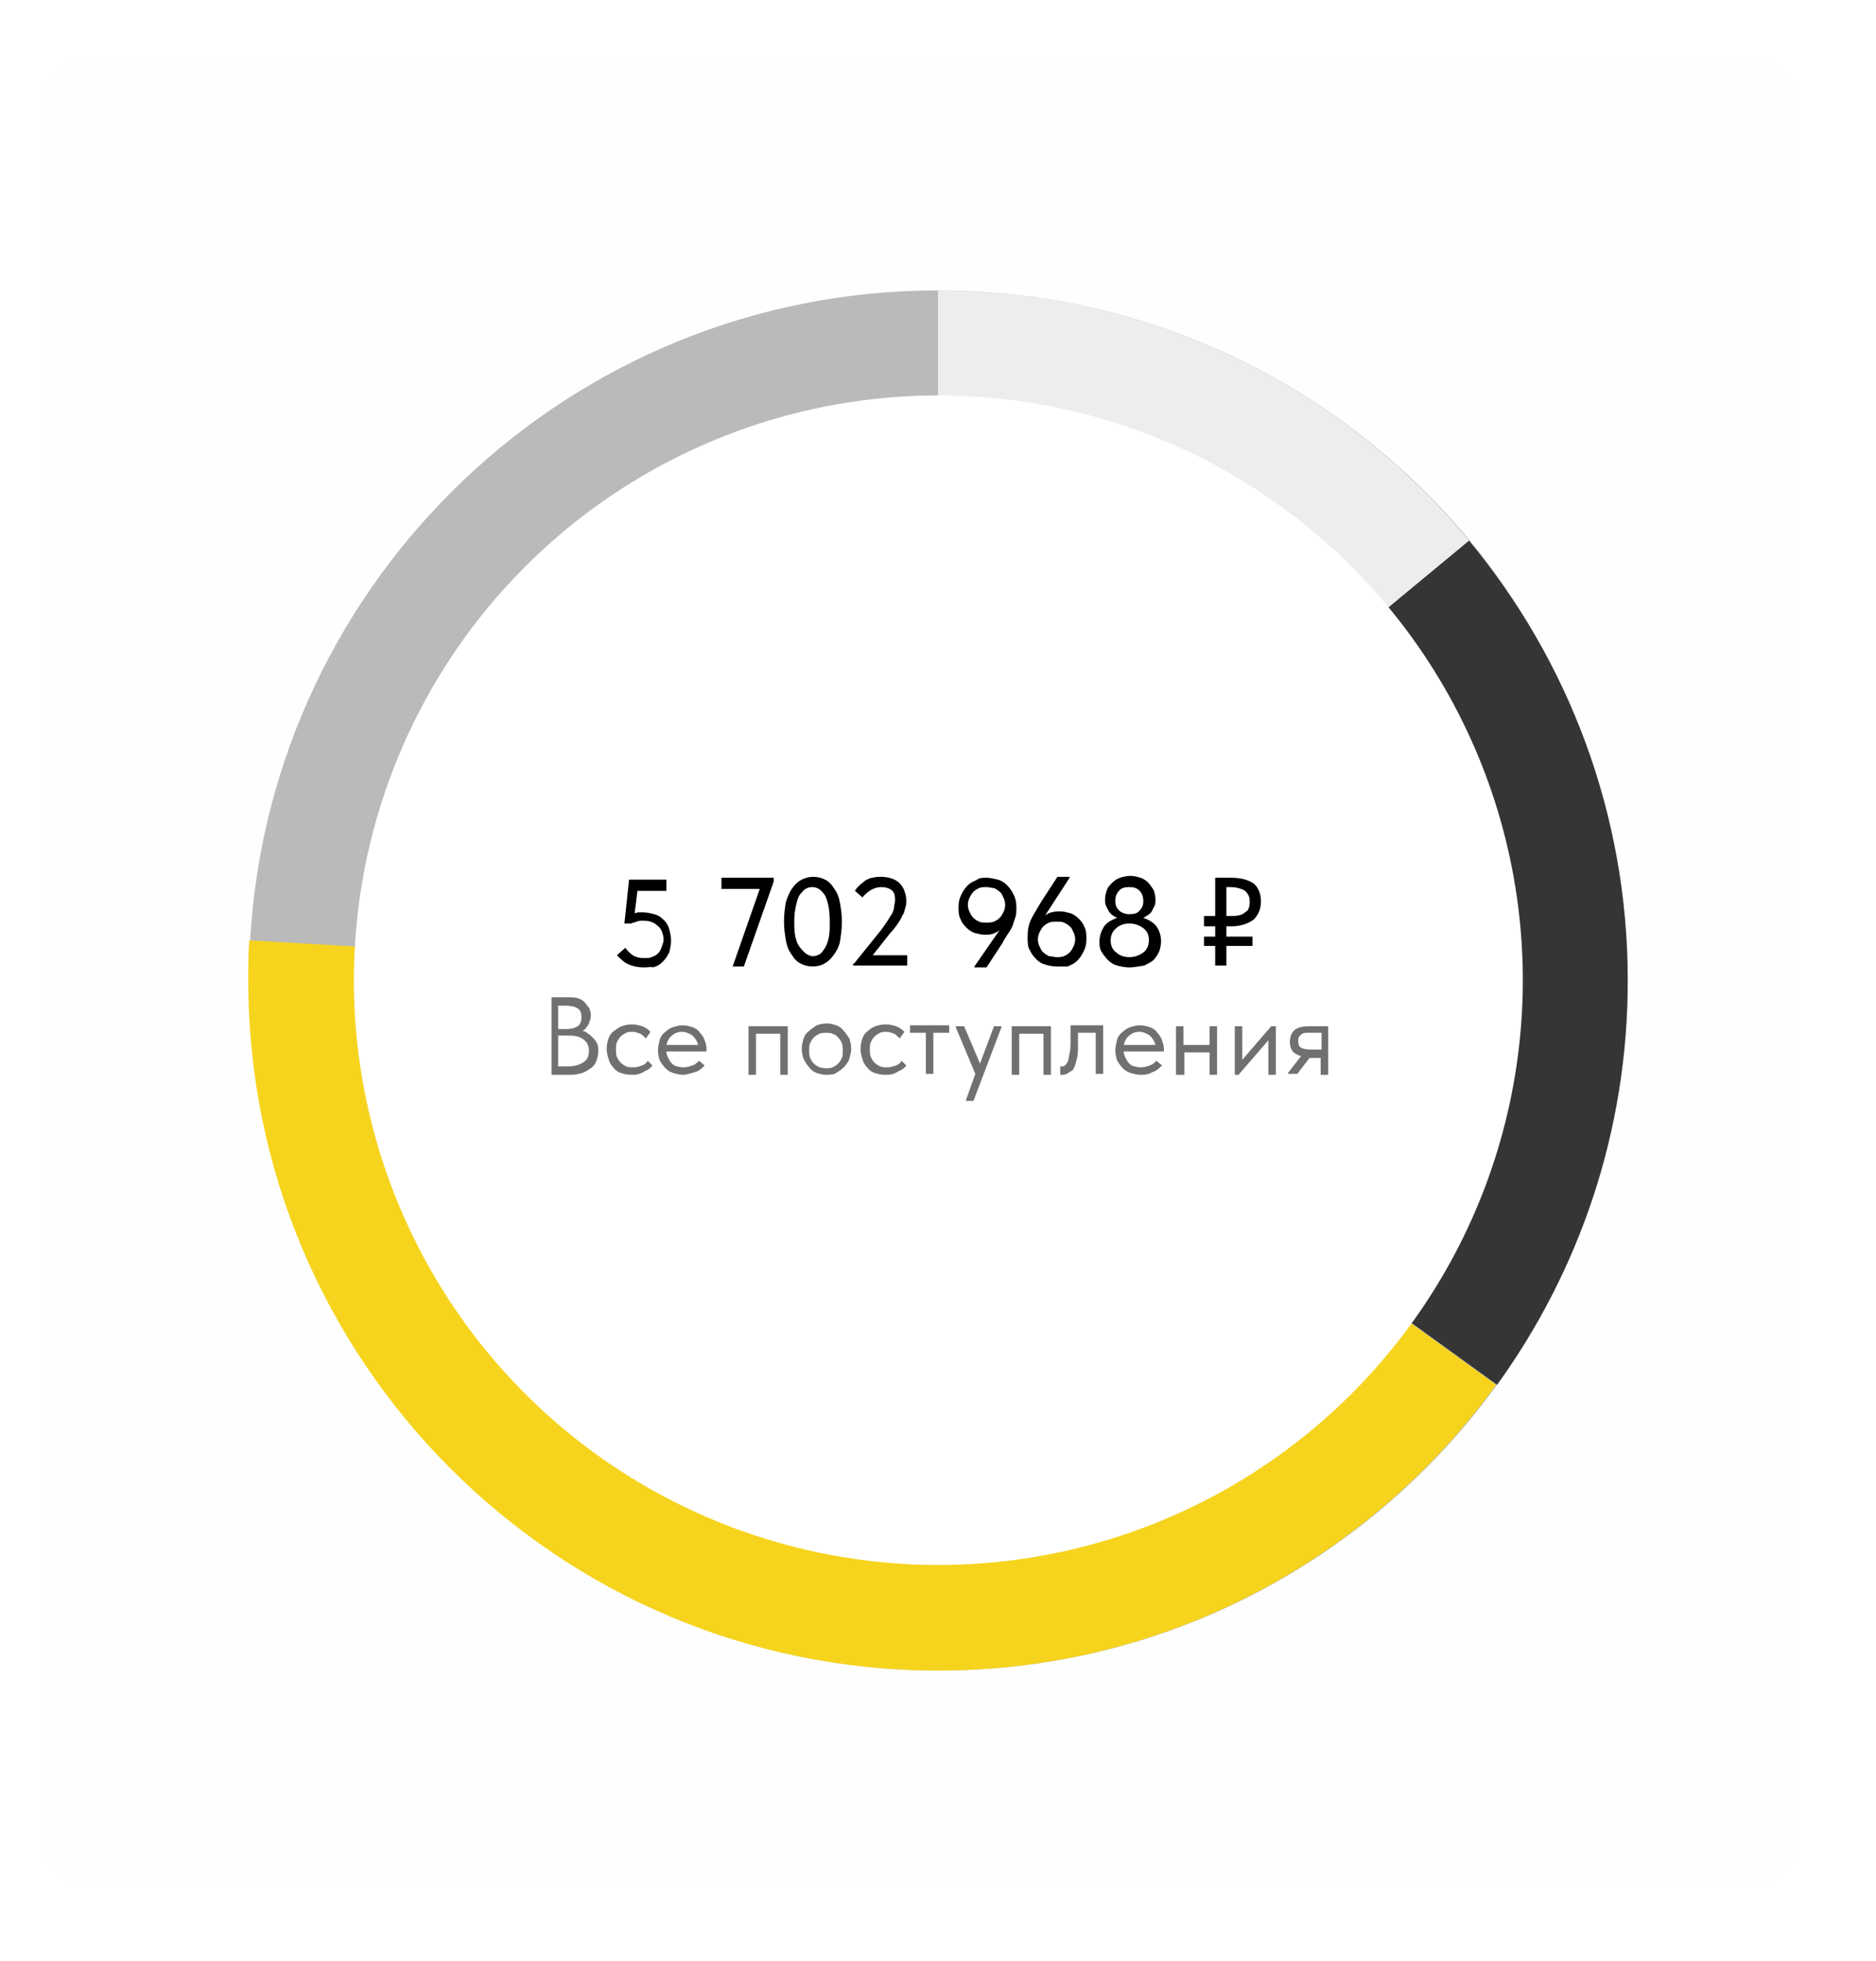
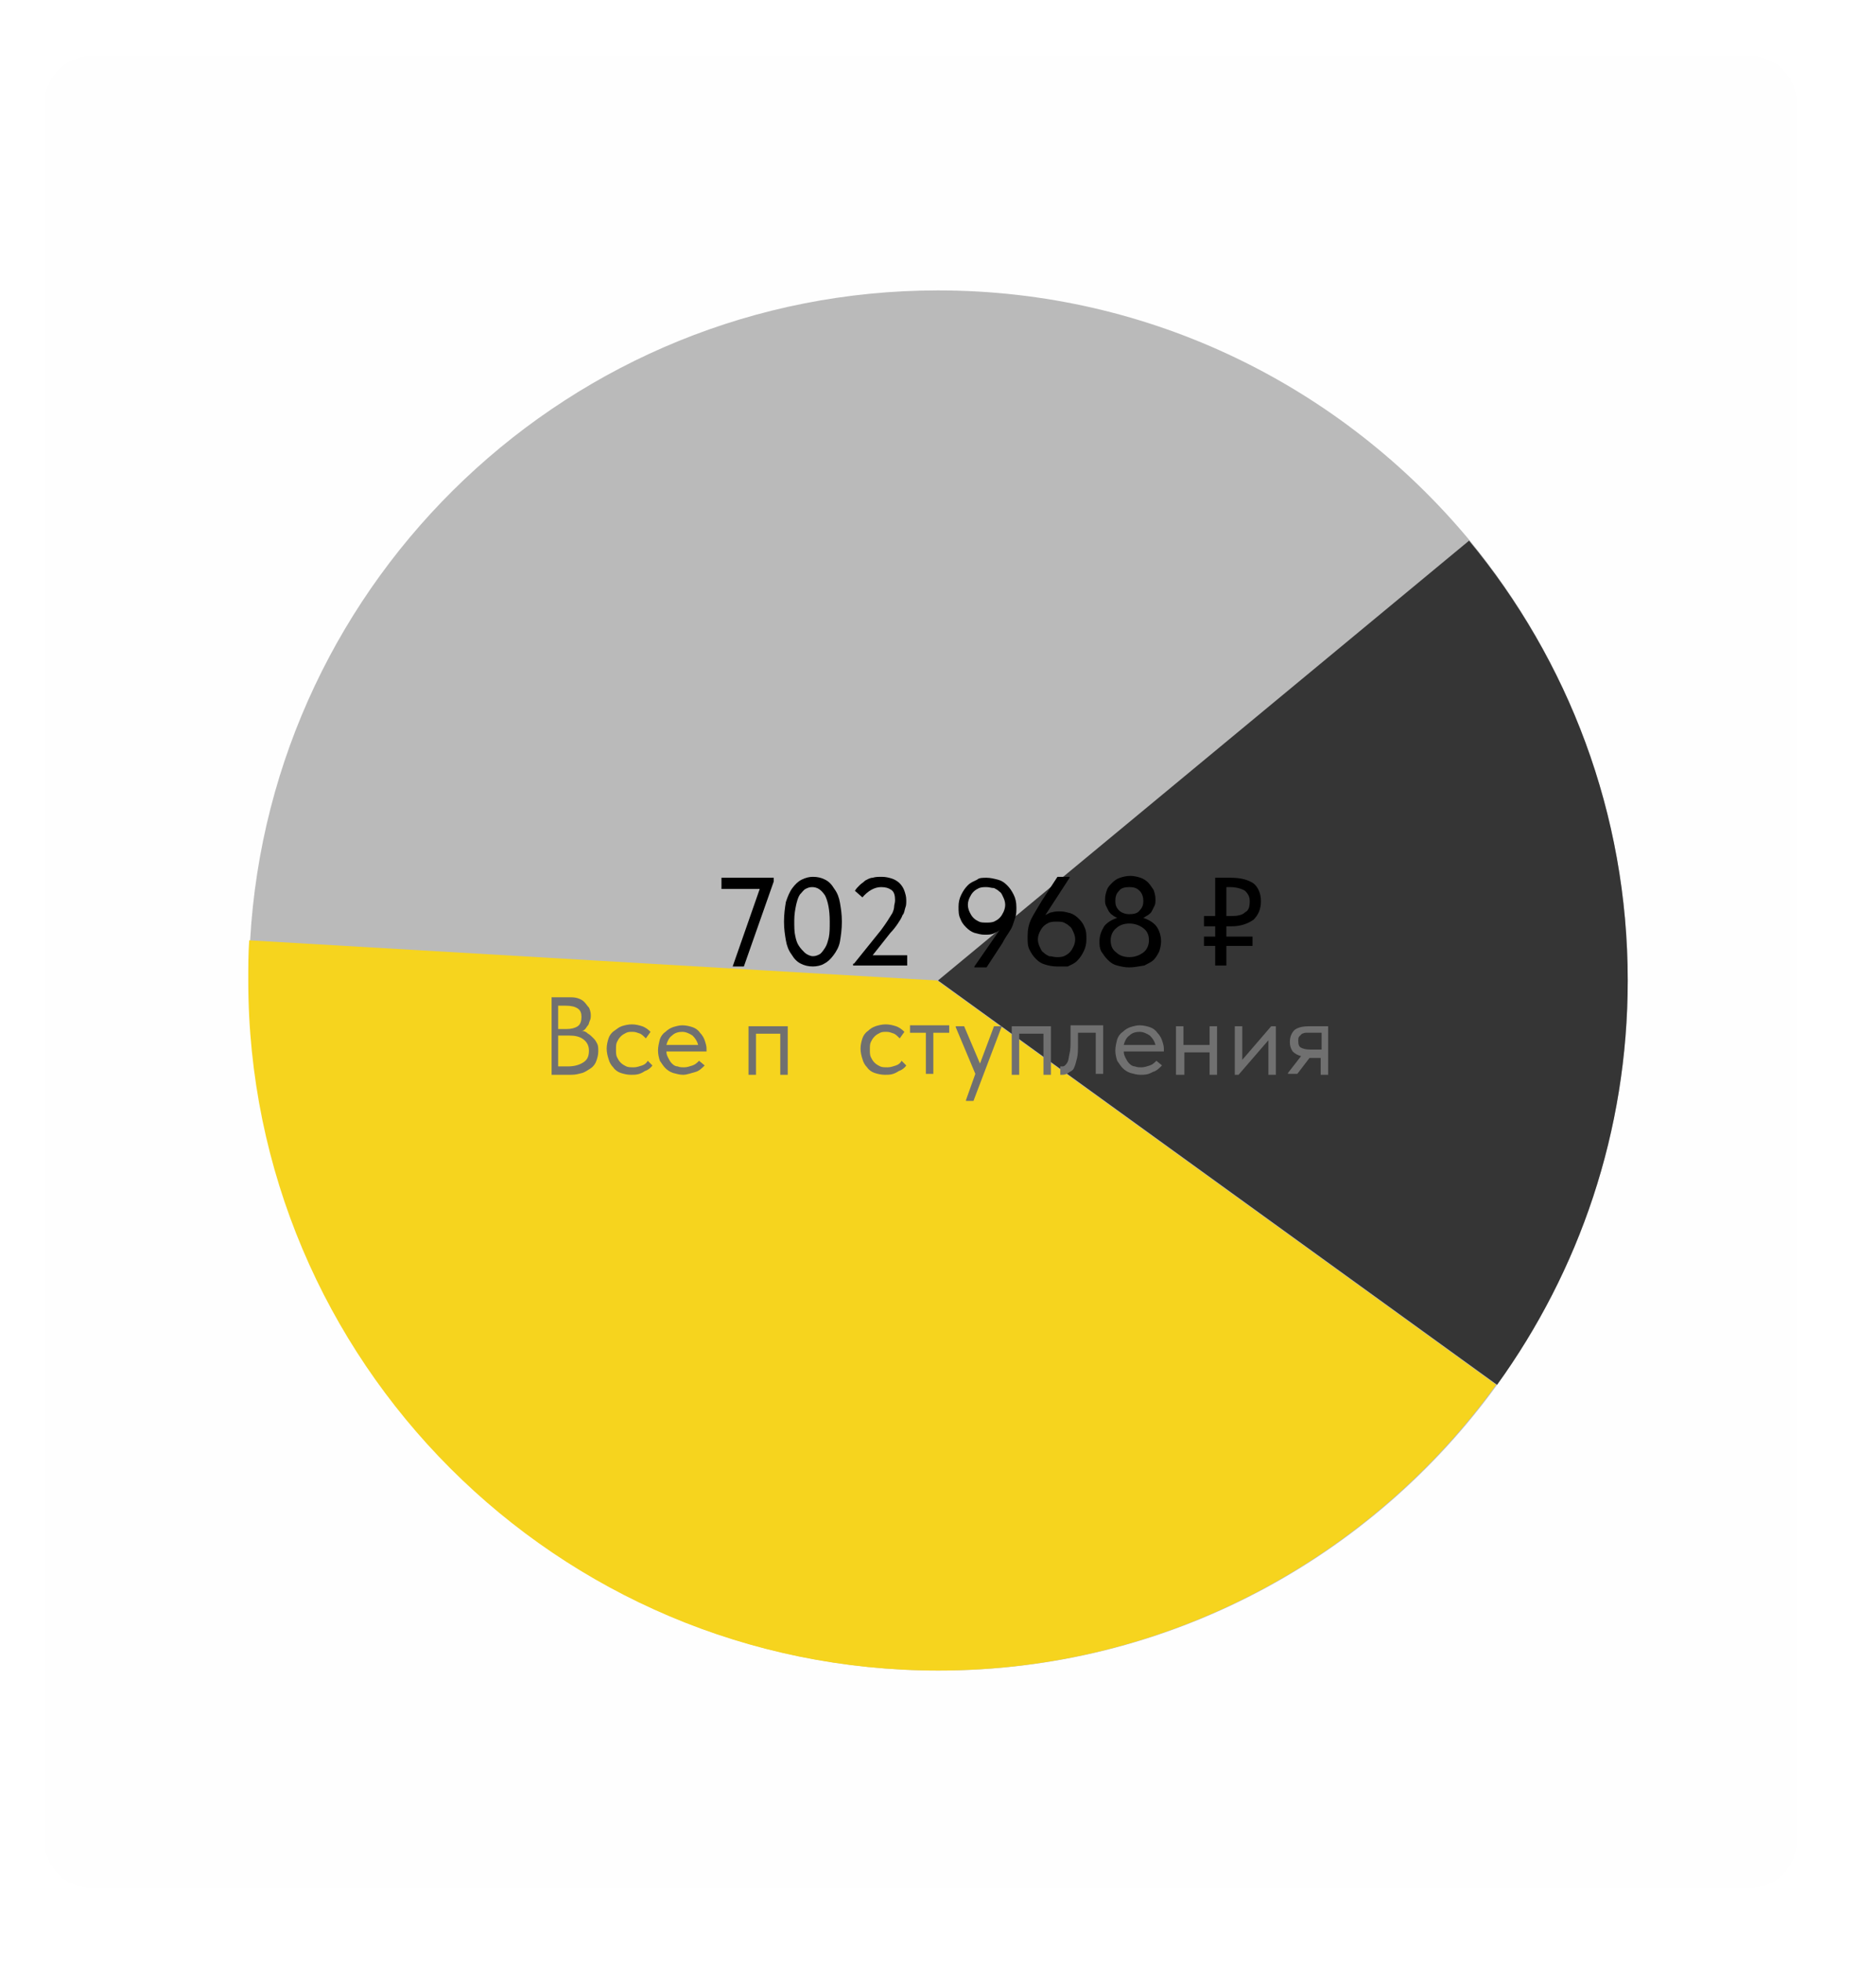
<svg xmlns="http://www.w3.org/2000/svg" version="1.1" id="Слой_1" x="0px" y="0px" viewBox="0 0 201 210" style="enable-background:new 0 0 201 210;" xml:space="preserve">
  <style type="text/css"> .st0{fill:#FEFEFE;} .st1{fill:#BABABA;} .st2{fill:#EDEDED;} .st3{fill:#353535;} .st4{fill:url(#SVGID_1_);} .st5{fill:#FFFFFF;} .st6{enable-background:new ;} .st7{fill:#707070;} </style>
  <g>
    <image style="overflow:visible;opacity:5.000000e-02;enable-background:new ;" width="201" height="210"> </image>
    <g>
      <path class="st0" d="M187.5,202.2H9.8c-2.8,0-5-2.3-5-5V11c0-2.8,2.3-5,5-5h177.7c2.8,0,5,2.3,5,5v186.1 C192.5,199.9,190.3,202.2,187.5,202.2z" />
    </g>
  </g>
  <g>
    <g>
      <path class="st1" d="M174.4,105c0,16.2-5.2,31.1-14,43.3c-13.4,18.5-35.2,30.6-59.8,30.6c-40.8,0-73.9-33.1-73.9-73.9 c0-1.4,0-2.9,0.1-4.3c2.2-38.8,34.4-69.6,73.7-69.6c22.9,0,43.3,10.4,56.9,26.7C168,70.7,174.4,87.1,174.4,105z" />
-       <path class="st2" d="M157.4,57.9L100.5,105V31.1C123.4,31.1,143.8,41.5,157.4,57.9z" />
      <path class="st3" d="M174.4,105c0,16.2-5.2,31.1-14,43.3L100.5,105l56.9-47.1C168,70.7,174.4,87.1,174.4,105z" />
      <linearGradient id="SVGID_1_" gradientUnits="userSpaceOnUse" x1="26.63" y1="139.803" x2="160.33" y2="139.803">
        <stop offset="0" style="stop-color:#F6D41E" />
        <stop offset="1" style="stop-color:#F6D41E" />
      </linearGradient>
      <path class="st4" d="M160.3,148.3c-13.4,18.5-35.2,30.6-59.8,30.6c-40.8,0-73.9-33.1-73.9-73.9c0-1.4,0-2.9,0.1-4.3l73.7,4.3 L160.3,148.3z" />
    </g>
-     <ellipse transform="matrix(0.228 -0.974 0.974 0.228 -24.646 178.917)" class="st5" cx="100.5" cy="105" rx="62.6" ry="62.6" />
    <g>
      <g class="st6">
-         <path d="M69,103.6c-0.6,0-1.1-0.1-1.6-0.3c-0.5-0.2-0.9-0.6-1.3-1l0.9-0.8c0.2,0.3,0.5,0.6,0.8,0.8c0.3,0.2,0.7,0.3,1.2,0.3 c0.3,0,0.6,0,0.8-0.1c0.3-0.1,0.5-0.2,0.7-0.4c0.2-0.2,0.3-0.4,0.4-0.7c0.1-0.3,0.2-0.5,0.2-0.8c0-0.3-0.1-0.6-0.2-0.9 c-0.1-0.2-0.3-0.5-0.5-0.6c-0.2-0.2-0.4-0.3-0.7-0.4c-0.3-0.1-0.6-0.1-0.9-0.1c-0.2,0-0.4,0-0.6,0.1c-0.2,0.1-0.4,0.1-0.6,0.2 h-0.7l0.5-4.7h4v1.2h-3.1l-0.3,2.4c0.1,0,0.3-0.1,0.4-0.1c0.1,0,0.3,0,0.4,0c0.5,0,0.9,0.1,1.3,0.2c0.4,0.1,0.7,0.3,1,0.6 c0.3,0.3,0.5,0.6,0.6,1c0.1,0.4,0.2,0.8,0.2,1.2c0,0.5-0.1,0.9-0.2,1.3c-0.2,0.4-0.4,0.7-0.7,1c-0.3,0.3-0.6,0.5-1.1,0.6 C69.9,103.5,69.5,103.6,69,103.6z" />
        <path d="M81.4,95.2h-4.1V94h5.6v0.4l-3.2,9.1h-1.2L81.4,95.2z" />
        <path d="M87.1,103.5c-0.5,0-0.9-0.1-1.3-0.3c-0.4-0.2-0.7-0.5-1-1c-0.3-0.4-0.5-0.9-0.6-1.5c-0.1-0.6-0.2-1.2-0.2-2 c0-0.8,0.1-1.5,0.2-2.1c0.2-0.6,0.4-1.1,0.7-1.5c0.3-0.4,0.6-0.7,1-0.9c0.4-0.2,0.8-0.3,1.2-0.3c0.5,0,0.9,0.1,1.3,0.3 c0.4,0.2,0.7,0.5,1,1c0.3,0.4,0.5,0.9,0.6,1.5c0.1,0.6,0.2,1.2,0.2,2c0,0.8-0.1,1.5-0.2,2.1s-0.4,1.1-0.7,1.5 c-0.3,0.4-0.6,0.7-1,0.9C88,103.4,87.5,103.5,87.1,103.5z M87.1,102.4c0.3,0,0.5-0.1,0.7-0.2c0.2-0.1,0.4-0.4,0.6-0.7 c0.2-0.3,0.3-0.7,0.4-1.1c0.1-0.5,0.1-1,0.1-1.7c0-1.3-0.2-2.2-0.5-2.8c-0.4-0.6-0.8-0.9-1.4-0.9c-0.3,0-0.5,0.1-0.7,0.2 c-0.2,0.1-0.4,0.4-0.6,0.6c-0.2,0.3-0.3,0.7-0.4,1.1c-0.1,0.5-0.2,1-0.2,1.7c0,0.6,0,1.2,0.1,1.6c0.1,0.5,0.2,0.8,0.4,1.1 c0.2,0.3,0.4,0.5,0.6,0.7S86.8,102.4,87.1,102.4z" />
        <path d="M91.5,103.2l2.9-3.6c0.3-0.4,0.5-0.7,0.7-1c0.2-0.3,0.3-0.5,0.5-0.8c0.1-0.2,0.2-0.5,0.2-0.7c0-0.2,0.1-0.4,0.1-0.7 c0-0.5-0.1-0.9-0.4-1.1S94.9,95,94.4,95c-0.7,0-1.4,0.4-2,1.1l-0.8-0.7c0.1-0.2,0.3-0.4,0.5-0.6c0.2-0.2,0.4-0.3,0.6-0.5 c0.2-0.1,0.5-0.3,0.8-0.3c0.3-0.1,0.6-0.1,1-0.1c0.4,0,0.8,0.1,1.1,0.2c0.3,0.1,0.6,0.3,0.8,0.5c0.2,0.2,0.4,0.5,0.5,0.8 c0.1,0.3,0.2,0.6,0.2,1c0,0.3,0,0.6-0.1,0.8c-0.1,0.3-0.1,0.6-0.3,0.8c-0.1,0.3-0.3,0.6-0.5,0.9c-0.2,0.3-0.5,0.7-0.8,1l-1.9,2.4 h3.7v1.1h-5.8V103.2z" />
        <path d="M105.7,94c0.4,0,0.8,0.1,1.2,0.2c0.4,0.1,0.7,0.3,1,0.6c0.3,0.3,0.5,0.6,0.7,1s0.3,0.8,0.3,1.4c0,0.3,0,0.7-0.1,1 c-0.1,0.3-0.2,0.6-0.3,0.9c-0.1,0.3-0.3,0.6-0.5,0.9c-0.2,0.3-0.4,0.6-0.6,1l-1.7,2.6h-1.3v-0.1l2.7-3.9 c-0.2,0.2-0.5,0.3-0.7,0.4c-0.3,0.1-0.6,0.1-0.9,0.1c-0.4,0-0.7-0.1-1.1-0.2c-0.3-0.1-0.6-0.3-0.9-0.6c-0.3-0.3-0.5-0.6-0.6-0.9 c-0.2-0.4-0.2-0.8-0.2-1.3c0-0.5,0.1-0.9,0.3-1.3c0.2-0.4,0.4-0.7,0.7-1c0.3-0.3,0.6-0.4,1-0.6C104.9,94,105.3,94,105.7,94z M105.7,95c-0.3,0-0.5,0-0.8,0.1c-0.2,0.1-0.4,0.2-0.6,0.4c-0.2,0.2-0.3,0.4-0.4,0.6c-0.1,0.2-0.2,0.5-0.2,0.8s0.1,0.6,0.2,0.8 c0.1,0.2,0.2,0.4,0.4,0.6c0.2,0.2,0.4,0.3,0.6,0.4c0.2,0.1,0.5,0.1,0.8,0.1s0.5,0,0.8-0.1c0.2-0.1,0.4-0.2,0.6-0.4 c0.2-0.2,0.3-0.4,0.4-0.6c0.1-0.2,0.2-0.5,0.2-0.8c0-0.3-0.1-0.6-0.2-0.8c-0.1-0.2-0.2-0.5-0.4-0.6c-0.2-0.2-0.4-0.3-0.6-0.4 C106.2,95.1,106,95,105.7,95z" />
        <path d="M113.2,103.5c-0.4,0-0.9-0.1-1.2-0.2c-0.4-0.1-0.7-0.3-1-0.6c-0.3-0.3-0.5-0.6-0.7-1c-0.2-0.4-0.2-0.8-0.2-1.4 c0-0.7,0.1-1.3,0.4-1.9c0.3-0.6,0.7-1.2,1.1-1.9l1.7-2.6h1.3v0.1L112,98c0.2-0.1,0.5-0.3,0.7-0.3c0.3-0.1,0.6-0.1,0.9-0.1 c0.4,0,0.7,0.1,1.1,0.2c0.3,0.1,0.6,0.3,0.9,0.6c0.3,0.3,0.5,0.6,0.6,0.9c0.2,0.4,0.2,0.8,0.2,1.3c0,0.5-0.1,0.9-0.3,1.3 c-0.2,0.4-0.4,0.7-0.7,1c-0.3,0.3-0.6,0.4-1,0.6C114,103.5,113.6,103.5,113.2,103.5z M113.2,102.5c0.3,0,0.5,0,0.8-0.1 c0.2-0.1,0.4-0.2,0.6-0.4c0.2-0.2,0.3-0.4,0.4-0.6c0.1-0.2,0.2-0.5,0.2-0.8c0-0.3-0.1-0.6-0.2-0.8c-0.1-0.2-0.2-0.5-0.4-0.6 c-0.2-0.2-0.4-0.3-0.6-0.4c-0.2-0.1-0.5-0.1-0.8-0.1c-0.3,0-0.5,0-0.8,0.1c-0.2,0.1-0.4,0.2-0.6,0.4c-0.2,0.2-0.3,0.4-0.4,0.6 c-0.1,0.2-0.2,0.5-0.2,0.8c0,0.3,0.1,0.6,0.2,0.8c0.1,0.2,0.2,0.5,0.4,0.6c0.2,0.2,0.4,0.3,0.6,0.4 C112.7,102.4,112.9,102.5,113.2,102.5z" />
        <path d="M121,103.6c-0.5,0-0.9-0.1-1.3-0.2c-0.4-0.1-0.7-0.3-1-0.6s-0.5-0.6-0.7-0.9c-0.2-0.4-0.2-0.7-0.2-1.1 c0-0.6,0.2-1.1,0.5-1.6c0.3-0.4,0.8-0.7,1.4-0.9c-0.2-0.1-0.4-0.2-0.5-0.3c-0.2-0.1-0.3-0.3-0.4-0.4c-0.1-0.2-0.2-0.4-0.3-0.6 c-0.1-0.2-0.1-0.4-0.1-0.7c0-0.4,0.1-0.7,0.2-1c0.1-0.3,0.3-0.5,0.6-0.8c0.2-0.2,0.5-0.4,0.8-0.5c0.3-0.1,0.7-0.2,1.1-0.2 s0.8,0.1,1.1,0.2c0.3,0.1,0.6,0.3,0.8,0.5s0.4,0.5,0.6,0.8c0.1,0.3,0.2,0.6,0.2,1c0,0.3,0,0.5-0.1,0.7c-0.1,0.2-0.2,0.4-0.3,0.6 c-0.1,0.2-0.3,0.3-0.4,0.4c-0.2,0.1-0.3,0.2-0.5,0.3c0.6,0.2,1.1,0.5,1.4,0.9c0.3,0.4,0.5,1,0.5,1.6c0,0.4-0.1,0.8-0.2,1.1 c-0.2,0.4-0.4,0.7-0.6,0.9s-0.6,0.4-1,0.6C121.9,103.5,121.5,103.6,121,103.6z M121,102.5c0.6,0,1.1-0.2,1.5-0.5 c0.4-0.3,0.6-0.8,0.6-1.3c0-0.6-0.2-1-0.6-1.3c-0.4-0.3-0.9-0.5-1.5-0.5c-0.6,0-1.1,0.2-1.4,0.5c-0.4,0.3-0.6,0.8-0.6,1.3 c0,0.6,0.2,1,0.6,1.3C119.9,102.3,120.4,102.5,121,102.5z M121,97.9c0.5,0,0.9-0.1,1.1-0.4c0.3-0.3,0.4-0.6,0.4-1 c0-0.4-0.1-0.8-0.4-1.1c-0.3-0.3-0.6-0.4-1.1-0.4c-0.5,0-0.9,0.1-1.1,0.4c-0.3,0.3-0.4,0.6-0.4,1.1c0,0.4,0.1,0.7,0.4,1 C120.1,97.7,120.5,97.9,121,97.9z" />
        <path d="M129,98.1h1.2V94h1.7c1,0,1.8,0.2,2.4,0.6c0.5,0.4,0.8,1.1,0.8,1.9c0,0.9-0.3,1.5-0.8,2c-0.6,0.4-1.3,0.7-2.4,0.7h-0.5 v1.1h2.8v1h-2.8v2.1h-1.2v-2.1H129v-1h1.2v-1.1H129V98.1z M131.4,95.1v3h0.5c0.7,0,1.2-0.1,1.5-0.4c0.4-0.2,0.5-0.6,0.5-1.2 c0-0.5-0.2-0.8-0.5-1.1c-0.3-0.2-0.9-0.4-1.6-0.4H131.4z" />
      </g>
      <g class="st6">
        <path class="st7" d="M58.9,106.8H61c0.3,0,0.6,0,0.9,0.1s0.5,0.2,0.7,0.4c0.2,0.2,0.3,0.4,0.5,0.6c0.1,0.2,0.2,0.5,0.2,0.8 c0,0.2,0,0.4-0.1,0.6c-0.1,0.2-0.1,0.4-0.2,0.5c-0.1,0.1-0.2,0.3-0.3,0.4c-0.1,0.1-0.2,0.2-0.4,0.2c0.3,0,0.5,0.1,0.7,0.3 c0.2,0.1,0.4,0.3,0.6,0.5c0.2,0.2,0.3,0.4,0.4,0.6c0.1,0.2,0.1,0.5,0.1,0.8c0,0.4-0.1,0.7-0.2,1c-0.1,0.3-0.3,0.6-0.6,0.8 c-0.3,0.2-0.6,0.4-0.9,0.5c-0.4,0.1-0.7,0.2-1.2,0.2h-2.1V106.8z M59.8,107.6v2.6h0.9c0.5,0,0.9-0.1,1.2-0.3 c0.3-0.2,0.4-0.6,0.4-1c0-0.4-0.1-0.7-0.4-0.9s-0.7-0.3-1.3-0.3H59.8z M59.8,111v3.2h1.1c0.7,0,1.3-0.2,1.7-0.5 c0.4-0.3,0.5-0.7,0.5-1.2c0-0.5-0.2-0.9-0.6-1.2c-0.4-0.3-0.9-0.4-1.5-0.4H59.8z" />
        <path class="st7" d="M67.6,115.1c-0.4,0-0.8-0.1-1.1-0.2c-0.3-0.1-0.6-0.3-0.8-0.6c-0.2-0.2-0.4-0.5-0.5-0.9 c-0.1-0.3-0.2-0.7-0.2-1.1c0-0.4,0.1-0.8,0.2-1.1c0.1-0.3,0.3-0.6,0.6-0.8s0.5-0.4,0.8-0.5c0.3-0.1,0.7-0.2,1.1-0.2 c0.4,0,0.8,0.1,1.1,0.2c0.3,0.1,0.6,0.3,0.9,0.6l-0.5,0.7c-0.2-0.2-0.4-0.4-0.6-0.5c-0.3-0.1-0.5-0.2-0.8-0.2 c-0.3,0-0.5,0-0.7,0.1c-0.2,0.1-0.4,0.2-0.6,0.4c-0.2,0.2-0.3,0.4-0.4,0.6c-0.1,0.2-0.1,0.5-0.1,0.8c0,0.3,0,0.6,0.1,0.8 c0.1,0.2,0.2,0.4,0.4,0.6c0.2,0.2,0.4,0.3,0.6,0.4c0.2,0.1,0.5,0.1,0.8,0.1c0.3,0,0.6-0.1,0.9-0.2c0.3-0.1,0.5-0.3,0.6-0.5 l0.5,0.5c-0.2,0.3-0.5,0.5-0.8,0.6C68.5,115.1,68.1,115.1,67.6,115.1z" />
        <path class="st7" d="M73.2,115.1c-0.4,0-0.7-0.1-1.1-0.2c-0.3-0.1-0.6-0.3-0.8-0.5s-0.4-0.5-0.6-0.8c-0.1-0.3-0.2-0.7-0.2-1.1 c0-0.4,0.1-0.8,0.2-1.2c0.1-0.3,0.3-0.6,0.6-0.8c0.2-0.2,0.5-0.4,0.8-0.5c0.3-0.1,0.7-0.2,1-0.2c0.4,0,0.8,0.1,1.1,0.2 c0.3,0.1,0.6,0.3,0.8,0.6c0.2,0.2,0.4,0.5,0.5,0.8c0.1,0.3,0.2,0.6,0.2,0.9v0.3h-4.3c0,0.3,0.1,0.5,0.2,0.7 c0.1,0.2,0.2,0.4,0.4,0.6c0.2,0.2,0.4,0.3,0.6,0.3c0.2,0.1,0.5,0.1,0.7,0.1c0.3,0,0.6-0.1,0.9-0.2c0.3-0.1,0.5-0.3,0.7-0.5 l0.6,0.5c-0.3,0.3-0.6,0.6-1,0.7S73.6,115.1,73.2,115.1z M73.1,110.5c-0.4,0-0.8,0.1-1.1,0.4c-0.3,0.2-0.5,0.6-0.6,1h3.4 c-0.1-0.4-0.3-0.7-0.6-1C73.9,110.7,73.5,110.5,73.1,110.5z" />
        <path class="st7" d="M80.1,109.9h4.3v5.2h-0.8v-4.4H81v4.4h-0.8V109.9z" />
-         <path class="st7" d="M88.5,115.1c-0.4,0-0.7-0.1-1-0.2c-0.3-0.1-0.6-0.3-0.8-0.6c-0.2-0.2-0.4-0.5-0.6-0.9 c-0.1-0.3-0.2-0.7-0.2-1.1c0-0.4,0.1-0.7,0.2-1.1c0.1-0.3,0.3-0.6,0.6-0.8c0.2-0.2,0.5-0.4,0.8-0.6c0.3-0.1,0.7-0.2,1.1-0.2 c0.4,0,0.7,0.1,1,0.2c0.3,0.1,0.6,0.3,0.8,0.6c0.2,0.2,0.4,0.5,0.6,0.8c0.1,0.3,0.2,0.7,0.2,1.1c0,0.4-0.1,0.7-0.2,1.1 c-0.1,0.3-0.3,0.6-0.6,0.9c-0.2,0.2-0.5,0.4-0.8,0.6S88.8,115.1,88.5,115.1z M88.5,114.4c0.3,0,0.5,0,0.7-0.1 c0.2-0.1,0.4-0.2,0.6-0.4c0.2-0.2,0.3-0.4,0.4-0.6c0.1-0.2,0.1-0.5,0.1-0.8s0-0.5-0.1-0.8c-0.1-0.2-0.2-0.4-0.4-0.6 c-0.2-0.2-0.3-0.3-0.6-0.4c-0.2-0.1-0.5-0.1-0.7-0.1s-0.5,0-0.7,0.1c-0.2,0.1-0.4,0.2-0.6,0.4c-0.2,0.2-0.3,0.4-0.4,0.6 c-0.1,0.2-0.1,0.5-0.1,0.8s0,0.5,0.1,0.8c0.1,0.2,0.2,0.4,0.4,0.6c0.2,0.2,0.4,0.3,0.6,0.4C87.9,114.3,88.2,114.4,88.5,114.4z" />
        <path class="st7" d="M94.8,115.1c-0.4,0-0.8-0.1-1.1-0.2c-0.3-0.1-0.6-0.3-0.8-0.6c-0.2-0.2-0.4-0.5-0.5-0.9 c-0.1-0.3-0.2-0.7-0.2-1.1c0-0.4,0.1-0.8,0.2-1.1c0.1-0.3,0.3-0.6,0.6-0.8c0.2-0.2,0.5-0.4,0.8-0.5c0.3-0.1,0.7-0.2,1.1-0.2 c0.4,0,0.8,0.1,1.1,0.2c0.3,0.1,0.6,0.3,0.9,0.6l-0.5,0.7c-0.2-0.2-0.4-0.4-0.6-0.5c-0.3-0.1-0.5-0.2-0.8-0.2 c-0.3,0-0.5,0-0.7,0.1c-0.2,0.1-0.4,0.2-0.6,0.4c-0.2,0.2-0.3,0.4-0.4,0.6c-0.1,0.2-0.1,0.5-0.1,0.8c0,0.3,0,0.6,0.1,0.8 c0.1,0.2,0.2,0.4,0.4,0.6c0.2,0.2,0.4,0.3,0.6,0.4c0.2,0.1,0.5,0.1,0.8,0.1c0.3,0,0.6-0.1,0.9-0.2c0.3-0.1,0.5-0.3,0.6-0.5 l0.5,0.5c-0.2,0.3-0.5,0.5-0.8,0.6C95.7,115.1,95.3,115.1,94.8,115.1z" />
        <path class="st7" d="M99.2,110.6h-1.7v-0.8h4.2v0.8H100v4.4h-0.8V110.6z" />
        <path class="st7" d="M103.5,117.8l1-2.8l-2.1-5v-0.1h0.9l1.7,4l1.5-4h0.8v0.1l-3,7.9h-0.8V117.8z" />
        <path class="st7" d="M108.3,109.9h4.3v5.2h-0.8v-4.4h-2.6v4.4h-0.8V109.9z" />
        <path class="st7" d="M113.8,115.1c-0.1,0-0.1,0-0.1,0s0,0-0.1,0v-0.9c0,0,0.1,0,0.1,0c0,0,0,0,0.1,0c0.1,0,0.2,0,0.3-0.1 s0.2-0.2,0.3-0.4c0.1-0.2,0.1-0.5,0.2-0.9c0.1-0.4,0.1-0.9,0.1-1.5v-1.5h3.5v5.2h-0.8v-4.4h-1.9v1.1c0,0.7,0,1.2-0.1,1.6 c-0.1,0.4-0.2,0.8-0.3,1c-0.1,0.3-0.3,0.4-0.5,0.5C114.2,115.1,114,115.1,113.8,115.1z" />
        <path class="st7" d="M122.2,115.1c-0.4,0-0.7-0.1-1.1-0.2c-0.3-0.1-0.6-0.3-0.8-0.5s-0.4-0.5-0.6-0.8c-0.1-0.3-0.2-0.7-0.2-1.1 c0-0.4,0.1-0.8,0.2-1.2c0.1-0.3,0.3-0.6,0.6-0.8c0.2-0.2,0.5-0.4,0.8-0.5c0.3-0.1,0.7-0.2,1-0.2c0.4,0,0.8,0.1,1.1,0.2 c0.3,0.1,0.6,0.3,0.8,0.6c0.2,0.2,0.4,0.5,0.5,0.8c0.1,0.3,0.2,0.6,0.2,0.9v0.3h-4.3c0,0.3,0.1,0.5,0.2,0.7 c0.1,0.2,0.2,0.4,0.4,0.6c0.2,0.2,0.4,0.3,0.6,0.3c0.2,0.1,0.5,0.1,0.7,0.1c0.3,0,0.6-0.1,0.9-0.2c0.3-0.1,0.5-0.3,0.7-0.5 l0.6,0.5c-0.3,0.3-0.6,0.6-1,0.7C123,115.1,122.6,115.1,122.2,115.1z M122.1,110.5c-0.4,0-0.8,0.1-1.1,0.4 c-0.3,0.2-0.5,0.6-0.6,1h3.4c-0.1-0.4-0.3-0.7-0.6-1C122.9,110.7,122.5,110.5,122.1,110.5z" />
        <path class="st7" d="M129.7,112.7h-2.8v2.4H126v-5.2h0.8v2h2.8v-2h0.8v5.2h-0.8V112.7z" />
        <path class="st7" d="M132.3,109.9h0.8v3.6l3.1-3.6h0.5v5.2h-0.8v-3.7l-3.2,3.7h-0.4V109.9z" />
        <path class="st7" d="M138,114.9l1.4-1.8c-0.4-0.1-0.7-0.3-0.9-0.5c-0.2-0.3-0.3-0.6-0.3-1c0-0.6,0.2-1,0.5-1.3 c0.4-0.3,0.9-0.4,1.7-0.4h1.9v5.2h-0.8v-1.8h-1.2L139,115H138V114.9z M141.6,112.5v-1.9h-1.1c-0.2,0-0.4,0-0.6,0 c-0.2,0-0.3,0.1-0.4,0.1c-0.1,0.1-0.2,0.2-0.3,0.3c-0.1,0.1-0.1,0.3-0.1,0.5c0,0.4,0.1,0.6,0.3,0.7c0.2,0.1,0.5,0.2,1,0.2H141.6z " />
      </g>
    </g>
  </g>
</svg>